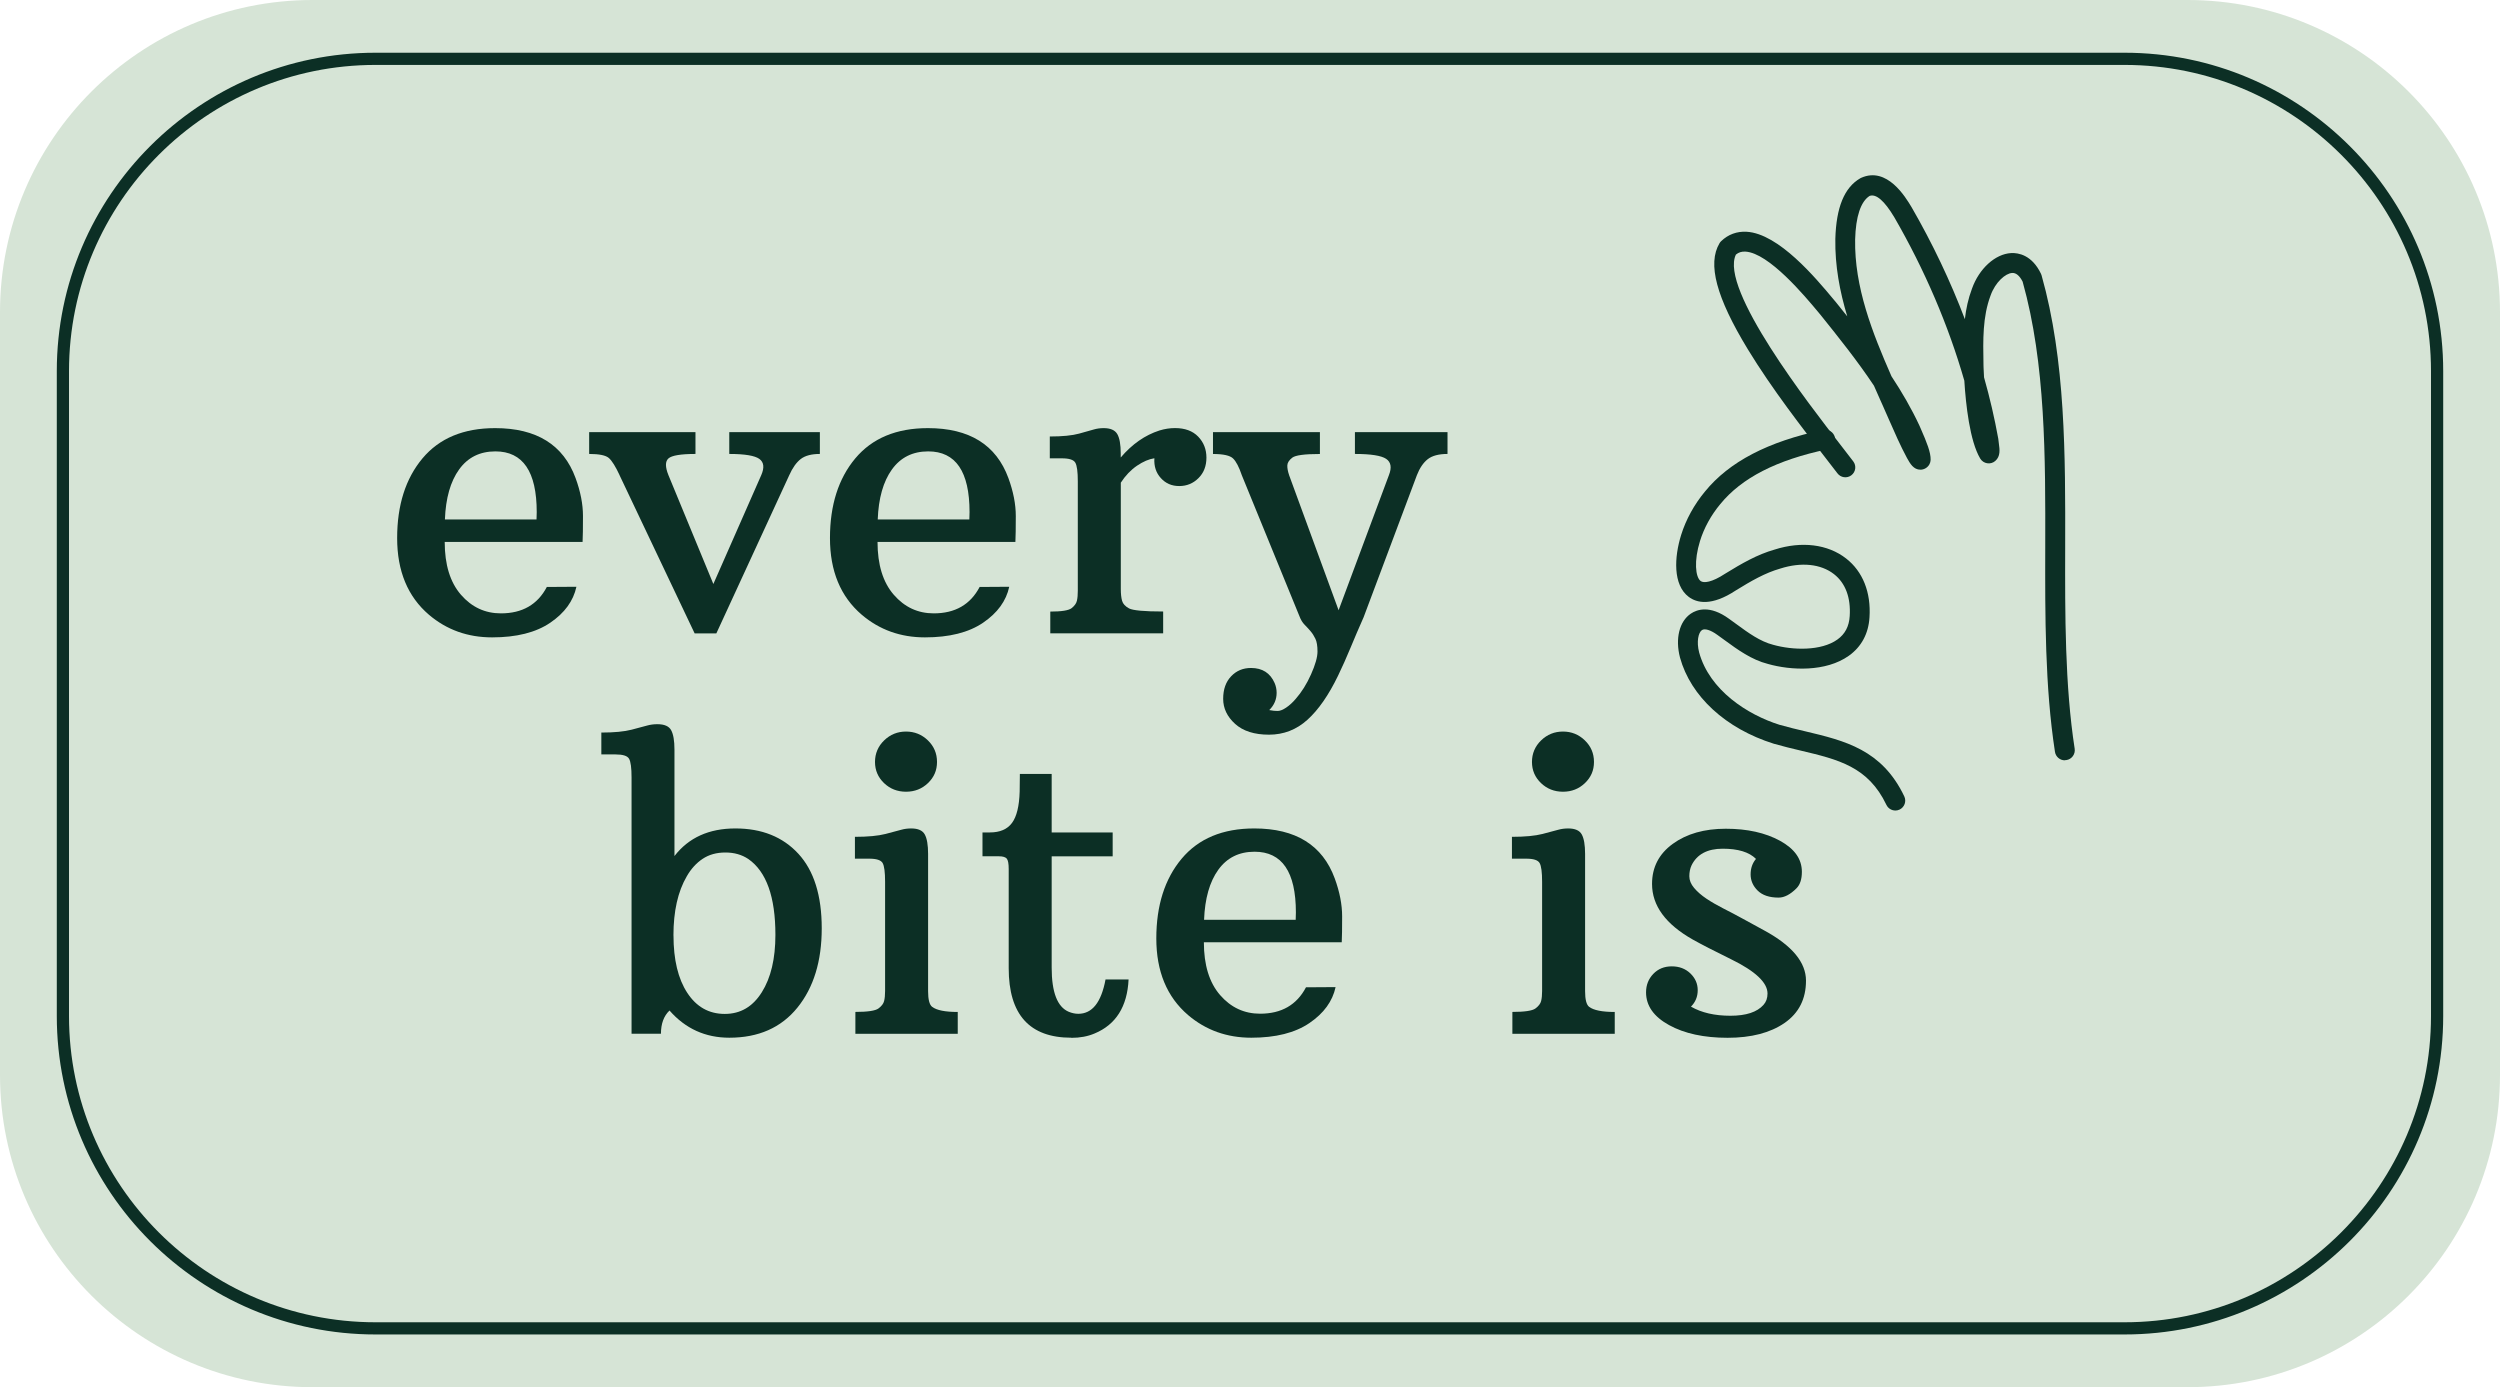
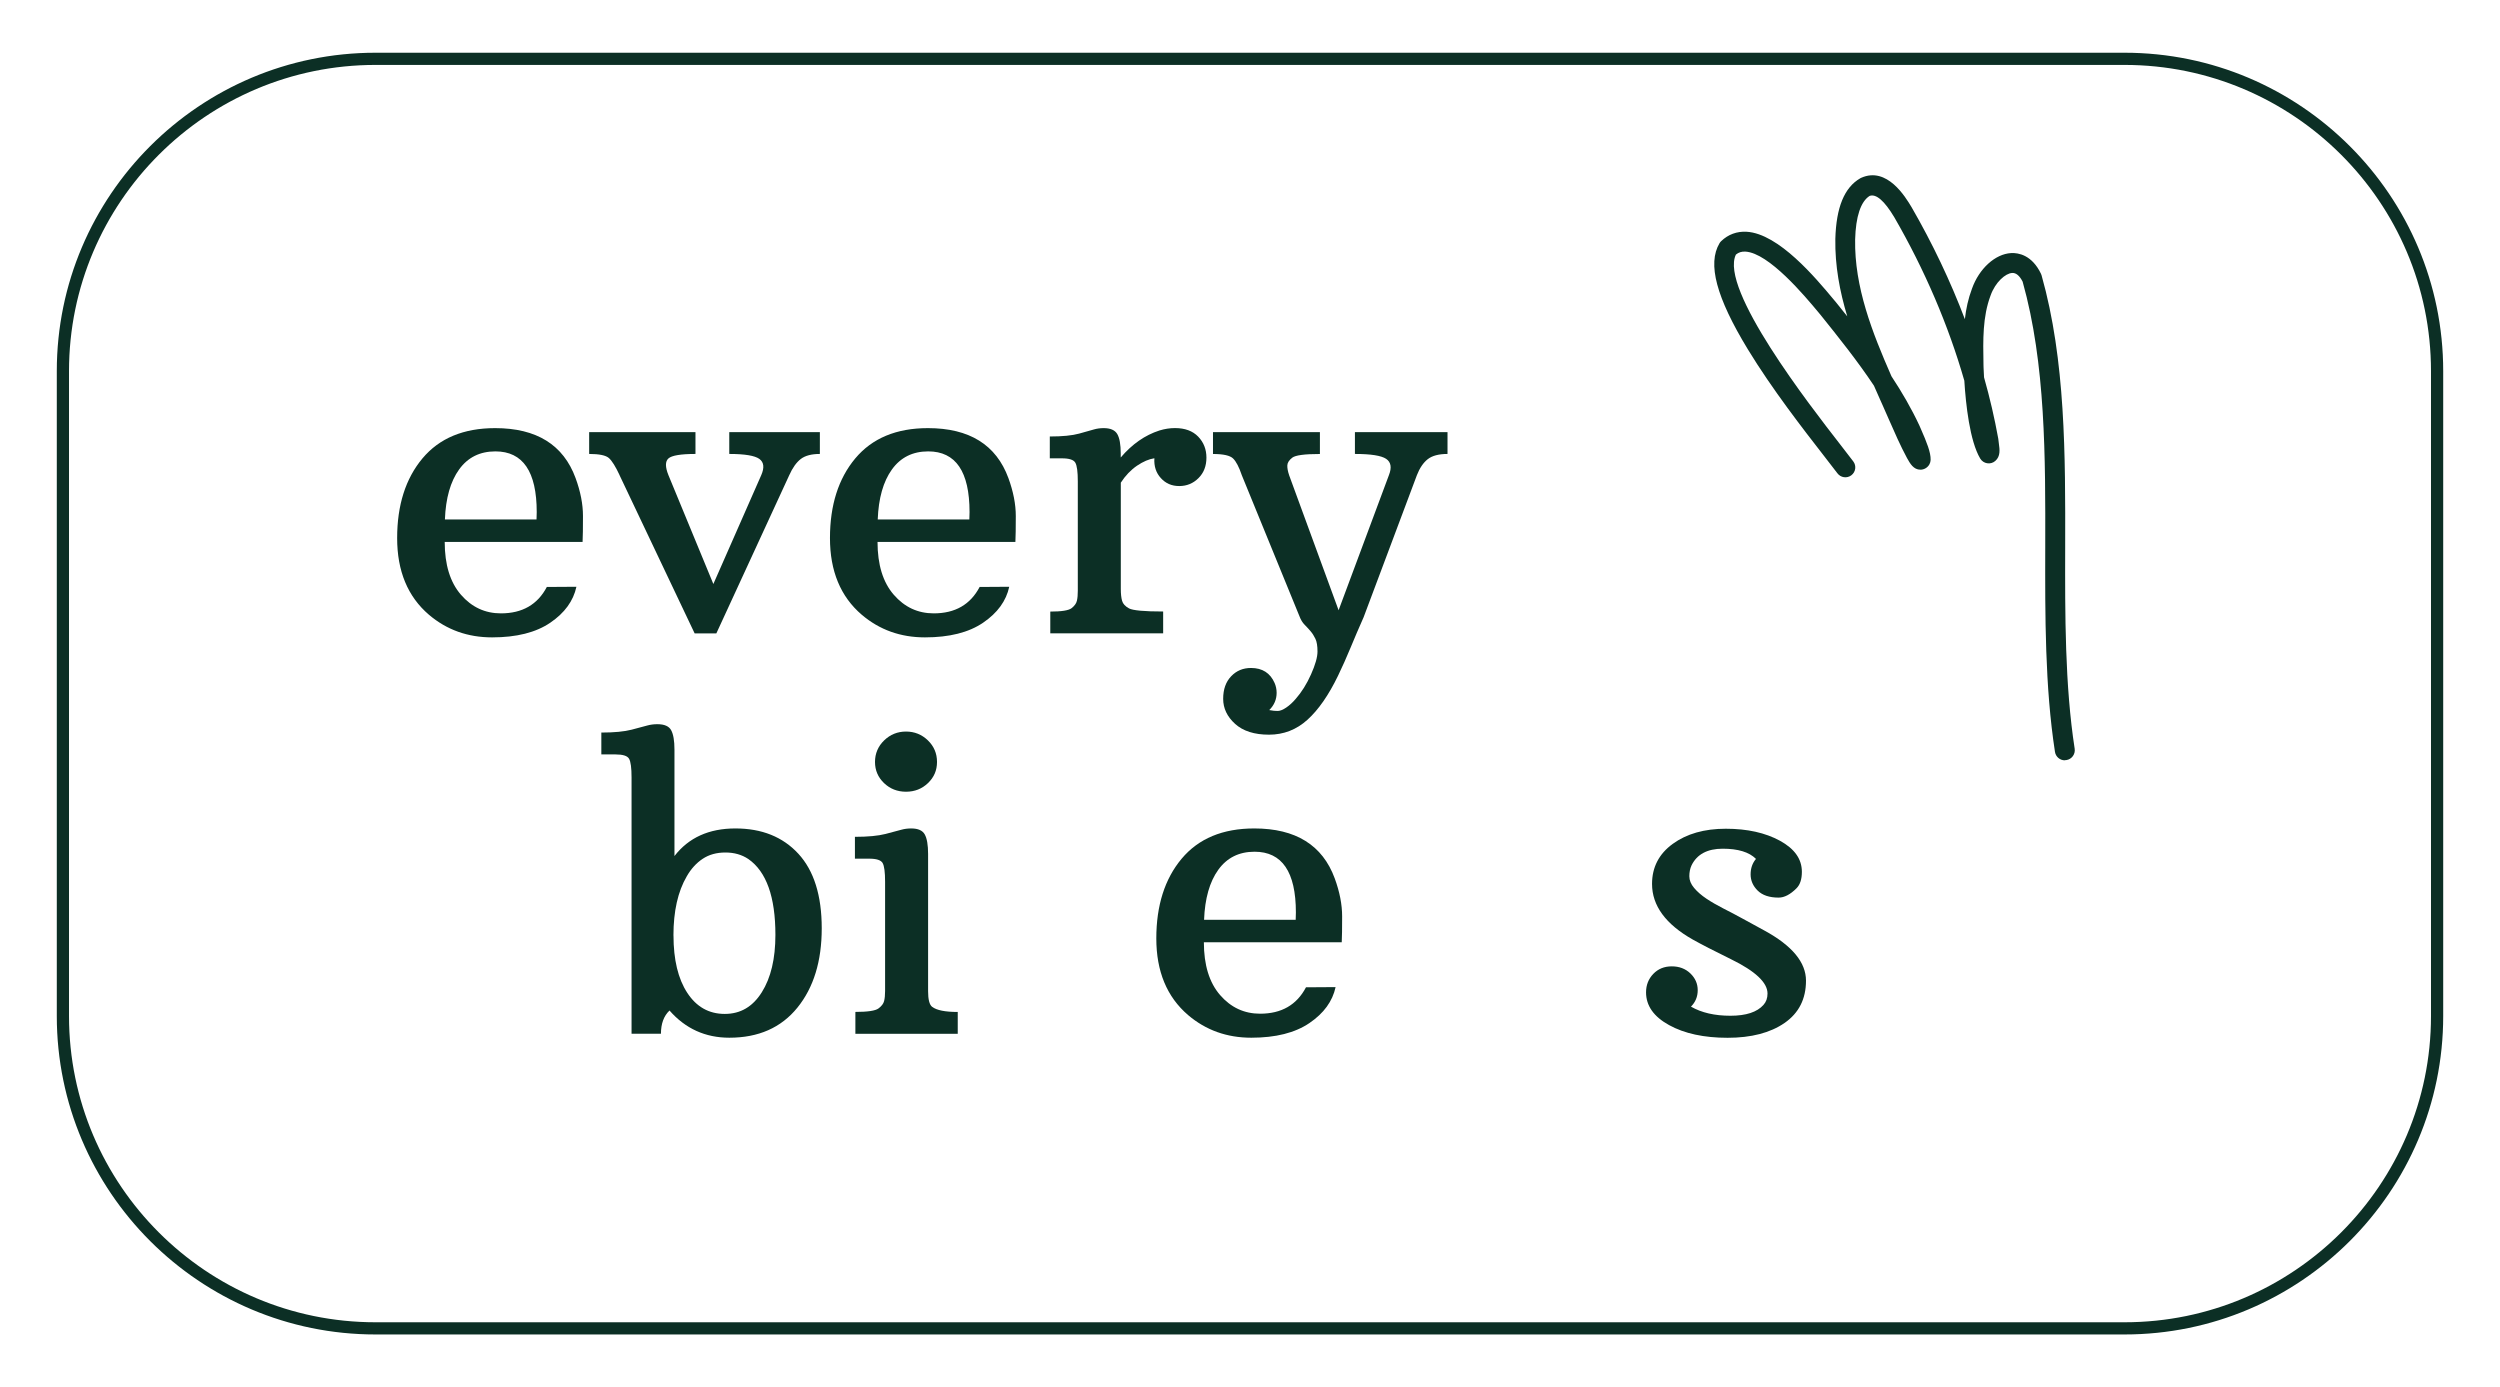
<svg xmlns="http://www.w3.org/2000/svg" width="164" height="91" viewBox="0 0 164 91" fill="none">
  <g id="Ebene_1" clip-path="url(#clip0_4_194)">
-     <path id="Vector" d="M143.495 0H20.505C9.181 0 0 9.172 0 20.487V70.513C0 81.828 9.181 91 20.505 91H143.495C154.819 91 164 81.828 164 70.513V20.487C164 9.172 154.819 0 143.495 0Z" fill="#D6E4D6" />
    <g id="Group">
      <g id="Group_2">
        <path id="Vector_2" d="M135.45 49.877C135.134 49.877 134.857 49.647 134.806 49.324C134.146 45.041 134.157 40.398 134.168 35.906C134.181 29.987 134.197 23.868 132.685 18.477C132.485 18.085 132.25 17.89 131.999 17.906C131.561 17.93 130.893 18.504 130.58 19.39C130.057 20.781 130.086 22.291 130.116 23.89L130.121 24.106C130.129 24.314 130.14 24.533 130.153 24.754C130.535 26.099 130.845 27.441 131.085 28.77C131.088 28.786 131.091 28.802 131.091 28.816C131.101 28.915 131.115 29.008 131.125 29.096C131.179 29.488 131.243 29.931 130.89 30.238C130.746 30.366 130.551 30.422 130.359 30.39C130.169 30.361 130.001 30.246 129.902 30.081C129.215 28.93 128.956 26.518 128.86 24.973C127.821 21.352 126.264 17.709 124.271 14.261C123.62 13.17 123.07 12.697 122.647 12.852C122.065 13.218 121.737 14.205 121.697 15.71C121.643 18.825 122.816 21.8 124.079 24.682C124.763 25.718 125.391 26.796 125.914 27.919L126.021 28.165C126.387 29 126.665 29.678 126.649 30.171C126.646 30.27 126.619 30.369 126.571 30.457C126.459 30.668 126.224 30.812 125.986 30.812H125.981C125.524 30.812 125.3 30.406 125.099 30.046C124.667 29.245 124.277 28.351 123.898 27.487C123.759 27.169 123.62 26.852 123.484 26.547L123.331 26.206C123.198 25.904 123.064 25.605 122.931 25.301C121.838 23.66 120.599 22.115 119.453 20.687L119.285 20.484C118.398 19.42 116.042 16.593 114.498 16.505C114.253 16.492 114.055 16.553 113.876 16.7C112.775 18.942 118.732 26.604 120.706 29.141C121.056 29.592 121.355 29.974 121.576 30.27C121.793 30.558 121.734 30.964 121.446 31.18C121.16 31.396 120.751 31.338 120.535 31.049C120.316 30.759 120.022 30.382 119.677 29.937C118.31 28.178 116.242 25.52 114.658 22.915C112.586 19.51 111.996 17.298 112.802 15.953C112.832 15.902 112.869 15.857 112.912 15.817C113.368 15.379 113.94 15.168 114.576 15.203C116.686 15.323 119.119 18.245 120.289 19.649L120.463 19.857C120.698 20.151 120.938 20.45 121.181 20.754C120.687 19.118 120.369 17.431 120.398 15.673C120.455 13.599 120.989 12.302 122.03 11.697C122.049 11.686 122.071 11.675 122.092 11.665C123.791 10.907 125.001 12.927 125.399 13.591C126.774 15.972 127.949 18.443 128.895 20.938C128.972 20.263 129.114 19.593 129.362 18.936C129.827 17.624 130.885 16.657 131.932 16.602C132.399 16.578 133.291 16.719 133.887 17.957C133.903 17.992 133.916 18.026 133.927 18.061C135.503 23.641 135.49 29.875 135.476 35.904C135.466 40.344 135.455 44.934 136.099 49.119C136.152 49.474 135.909 49.807 135.554 49.861C135.519 49.866 135.487 49.868 135.455 49.868L135.45 49.877Z" fill="#0C2F25" />
-         <path id="Vector_3" d="M124.335 53.17C124.092 53.17 123.86 53.033 123.748 52.799C122.551 50.293 120.599 49.826 118.125 49.239C117.556 49.103 116.966 48.964 116.365 48.79C113.205 47.798 110.911 45.684 110.208 43.136C109.885 41.895 110.163 40.769 110.916 40.256C111.312 39.987 112.161 39.674 113.424 40.592C113.587 40.707 113.756 40.833 113.929 40.958C114.682 41.51 115.465 42.081 116.317 42.298C117.613 42.663 119.472 42.711 120.529 41.956C121.037 41.596 121.301 41.089 121.341 40.411C121.419 39.199 121.061 38.249 120.308 37.662C119.45 36.992 118.165 36.859 116.79 37.297C115.786 37.582 114.875 38.113 113.873 38.73C112.268 39.789 111.306 39.549 110.783 39.157C109.73 38.367 109.832 36.541 110.281 35.098C110.596 34.086 111.138 33.099 111.846 32.245C113.438 30.291 115.975 28.968 119.6 28.202C119.95 28.13 120.297 28.351 120.372 28.704C120.446 29.056 120.222 29.4 119.87 29.475C116.547 30.174 114.252 31.351 112.85 33.07C112.244 33.798 111.787 34.631 111.523 35.482C111.111 36.803 111.221 37.86 111.563 38.116C111.76 38.263 112.287 38.215 113.171 37.633C114.276 36.955 115.267 36.379 116.411 36.053C118.184 35.487 119.904 35.698 121.106 36.638C122.199 37.489 122.744 38.858 122.639 40.491C122.578 41.556 122.111 42.431 121.283 43.018C119.771 44.094 117.479 43.982 115.978 43.555C114.896 43.282 113.972 42.605 113.157 42.009C112.992 41.889 112.829 41.769 112.663 41.652C112.22 41.329 111.832 41.209 111.648 41.334C111.413 41.494 111.28 42.09 111.464 42.802C112.15 45.289 114.637 46.885 116.736 47.547C117.295 47.707 117.869 47.843 118.425 47.974C121.013 48.59 123.457 49.172 124.92 52.241C125.075 52.566 124.936 52.953 124.613 53.108C124.522 53.151 124.426 53.172 124.333 53.172L124.335 53.17Z" fill="#0C2F25" />
      </g>
      <g id="Group_3">
        <path id="Vector_4" d="M38.219 35.549H29.173C29.173 37.043 29.528 38.196 30.236 39.013C30.944 39.829 31.82 40.237 32.861 40.237C34.261 40.237 35.265 39.661 35.872 38.505L37.813 38.492C37.613 39.421 37.041 40.208 36.099 40.849C35.156 41.492 33.884 41.812 32.284 41.812C30.684 41.812 29.304 41.318 28.139 40.328C26.747 39.138 26.053 37.462 26.053 35.3C26.053 33.139 26.606 31.396 27.714 30.07C28.823 28.746 30.412 28.085 32.479 28.085C35.199 28.085 36.959 29.179 37.76 31.367C38.081 32.245 38.243 33.072 38.243 33.854C38.243 34.636 38.236 35.199 38.217 35.549H38.219ZM35.209 33.595C35.209 30.937 34.304 29.611 32.498 29.611C31.48 29.611 30.687 30.006 30.118 30.796C29.549 31.586 29.239 32.68 29.186 34.078H35.196C35.204 33.913 35.209 33.753 35.209 33.595Z" fill="#0C2F25" />
        <path id="Vector_5" d="M40.645 31.172C40.383 30.609 40.151 30.235 39.947 30.051C39.745 29.87 39.312 29.779 38.649 29.779V28.346H45.623V29.779C44.659 29.779 44.069 29.878 43.85 30.073C43.633 30.267 43.633 30.636 43.85 31.172L46.796 38.311L49.937 31.172C50.154 30.678 50.113 30.321 49.814 30.105C49.515 29.889 48.855 29.779 47.84 29.779V28.346H53.783V29.779C53.236 29.779 52.819 29.889 52.531 30.11C52.245 30.332 51.991 30.686 51.775 31.172L46.991 41.553H45.57L40.642 31.172H40.645Z" fill="#0C2F25" />
        <path id="Vector_6" d="M66.612 35.549H57.566C57.566 37.043 57.921 38.196 58.629 39.013C59.336 39.829 60.212 40.237 61.254 40.237C62.654 40.237 63.658 39.661 64.264 38.505L66.206 38.492C66.006 39.421 65.434 40.208 64.492 40.849C63.549 41.492 62.277 41.812 60.677 41.812C59.077 41.812 57.696 41.318 56.532 40.328C55.14 39.138 54.446 37.462 54.446 35.3C54.446 33.139 54.999 31.396 56.107 30.07C57.216 28.746 58.805 28.085 60.872 28.085C63.591 28.085 65.352 29.179 66.153 31.367C66.473 32.245 66.636 33.072 66.636 33.854C66.636 34.636 66.628 35.199 66.61 35.549H66.612ZM63.602 33.595C63.602 30.937 62.697 29.611 60.891 29.611C59.873 29.611 59.08 30.006 58.511 30.796C57.942 31.586 57.632 32.68 57.579 34.078H63.589C63.597 33.913 63.602 33.753 63.602 33.595Z" fill="#0C2F25" />
        <path id="Vector_7" d="M68.893 40.12C69.641 40.12 70.109 40.045 70.301 39.893C70.493 39.741 70.608 39.578 70.646 39.405C70.686 39.231 70.704 39.015 70.704 38.754V31.578C70.704 30.953 70.651 30.545 70.541 30.353C70.432 30.161 70.138 30.067 69.663 30.067H68.867V28.634C69.692 28.634 70.333 28.57 70.79 28.445C71.247 28.319 71.572 28.229 71.767 28.17C71.962 28.114 72.173 28.085 72.4 28.085C72.844 28.085 73.14 28.215 73.293 28.474C73.445 28.736 73.52 29.16 73.52 29.75V30.011C74.267 29.133 75.114 28.544 76.062 28.239C76.402 28.135 76.741 28.082 77.08 28.082C77.732 28.082 78.239 28.269 78.6 28.642C78.96 29.016 79.142 29.475 79.142 30.022C79.142 30.569 78.969 31.017 78.621 31.364C78.274 31.711 77.852 31.885 77.358 31.885C76.864 31.885 76.468 31.711 76.153 31.364C75.835 31.017 75.694 30.582 75.728 30.062C75.371 30.115 74.991 30.278 74.588 30.55C74.185 30.825 73.829 31.196 73.525 31.663V38.631C73.525 38.962 73.554 39.223 73.61 39.418C73.666 39.613 73.819 39.779 74.067 39.912C74.316 40.045 75.061 40.115 76.303 40.115V41.548H68.899V40.115L68.893 40.12Z" fill="#0C2F25" />
        <path id="Vector_8" d="M83.261 46.581C83.488 46.623 83.675 46.645 83.827 46.639C83.979 46.634 84.161 46.562 84.374 46.418C84.588 46.274 84.794 46.087 84.994 45.852C85.384 45.409 85.723 44.87 86.004 44.238C86.287 43.603 86.428 43.104 86.428 42.741C86.428 42.378 86.383 42.097 86.292 41.908C86.201 41.716 86.095 41.55 85.972 41.406C85.849 41.262 85.718 41.121 85.582 40.982C85.443 40.843 85.331 40.657 85.243 40.422L81.463 31.175C81.281 30.636 81.089 30.27 80.889 30.075C80.689 29.881 80.251 29.782 79.572 29.782V28.349H86.586V29.782C85.587 29.782 84.984 29.862 84.775 30.022C84.567 30.182 84.457 30.35 84.449 30.524C84.441 30.697 84.479 30.913 84.567 31.175L87.812 40.032L91.111 31.175C91.311 30.671 91.25 30.313 90.929 30.099C90.609 29.886 89.925 29.779 88.883 29.779V28.346H94.957V29.779C94.383 29.779 93.95 29.894 93.659 30.123C93.368 30.353 93.13 30.703 92.948 31.172L89.455 40.486C89.15 41.172 88.865 41.841 88.595 42.492C88.325 43.144 88.052 43.755 87.775 44.328C87.158 45.604 86.487 46.567 85.766 47.219C85.045 47.87 84.204 48.195 83.245 48.195C82.286 48.195 81.543 47.958 81.022 47.486C80.501 47.013 80.24 46.466 80.24 45.844C80.24 45.222 80.413 44.731 80.761 44.366C81.108 44 81.543 43.819 82.064 43.819C82.812 43.819 83.328 44.15 83.616 44.809C83.701 45.009 83.747 45.22 83.747 45.447C83.747 45.882 83.587 46.258 83.263 46.581H83.261Z" fill="#0C2F25" />
        <path id="Vector_9" d="M43.919 66.291C43.545 66.646 43.358 67.156 43.358 67.815H41.43V51C41.43 50.376 41.377 49.967 41.267 49.775C41.157 49.583 40.861 49.49 40.375 49.49H39.448V48.056C40.292 48.056 40.954 47.992 41.435 47.867C41.919 47.742 42.261 47.651 42.466 47.592C42.669 47.536 42.891 47.507 43.123 47.507C43.583 47.507 43.887 47.64 44.029 47.904C44.173 48.169 44.245 48.593 44.245 49.175V56.156C45.175 54.95 46.508 54.346 48.241 54.346C49.974 54.346 51.353 54.899 52.373 56.006C53.393 57.114 53.906 58.744 53.906 60.898C53.906 63.051 53.375 64.786 52.309 66.102C51.243 67.417 49.755 68.074 47.843 68.074C46.27 68.074 44.961 67.479 43.919 66.289V66.291ZM44.181 61.368C44.181 62.956 44.483 64.212 45.087 65.133C45.69 66.054 46.51 66.513 47.544 66.513C48.578 66.513 49.379 66.04 49.974 65.093C50.57 64.146 50.867 62.891 50.867 61.328C50.867 58.835 50.276 57.178 49.093 56.353C48.668 56.068 48.166 55.924 47.587 55.924C47.007 55.924 46.51 56.062 46.093 56.34C45.677 56.617 45.33 56.999 45.052 57.485C44.469 58.483 44.178 59.777 44.178 61.365L44.181 61.368Z" fill="#0C2F25" />
        <path id="Vector_10" d="M56.107 66.382C56.917 66.382 57.421 66.307 57.627 66.155C57.83 66.003 57.956 65.84 57.998 65.667C58.041 65.493 58.062 65.277 58.062 65.016V57.84C58.062 57.215 58.009 56.807 57.9 56.615C57.79 56.423 57.496 56.329 57.021 56.329H56.083V54.896C56.935 54.896 57.603 54.832 58.092 54.707C58.578 54.581 58.922 54.491 59.123 54.432C59.323 54.376 59.539 54.346 59.775 54.346C60.226 54.346 60.525 54.48 60.667 54.744C60.811 55.008 60.883 55.433 60.883 56.014V65.016C60.883 65.563 60.968 65.907 61.145 66.046C61.441 66.273 61.999 66.385 62.828 66.385V67.818H56.113V66.385L56.107 66.382ZM59.433 51.937C58.866 51.937 58.388 51.747 57.993 51.371C57.598 50.992 57.4 50.53 57.4 49.983C57.4 49.436 57.6 48.956 58.001 48.569C58.402 48.182 58.88 47.99 59.435 47.99C59.991 47.99 60.469 48.182 60.87 48.569C61.27 48.956 61.468 49.426 61.468 49.983C61.468 50.541 61.27 50.992 60.875 51.371C60.48 51.75 59.999 51.937 59.435 51.937H59.433Z" fill="#0C2F25" />
-         <path id="Vector_11" d="M70.277 68.074C67.539 68.074 66.171 66.555 66.171 63.516V57.004C66.171 56.666 66.132 56.441 66.049 56.335C65.966 56.225 65.79 56.172 65.52 56.172H64.451V54.608H64.935C65.595 54.608 66.081 54.4 66.388 53.983C66.695 53.567 66.863 52.881 66.89 51.926L66.903 50.768H68.99V54.611H72.991V56.175H68.99V63.481C68.99 65.096 69.363 66.059 70.111 66.374C70.32 66.459 70.528 66.505 70.736 66.505C71.65 66.505 72.243 65.755 72.523 64.252H74.035C73.95 66.032 73.204 67.215 71.805 67.796C71.353 67.989 70.846 68.082 70.28 68.082L70.277 68.074Z" fill="#0C2F25" />
        <path id="Vector_12" d="M88.02 61.811H78.974C78.974 63.305 79.329 64.458 80.037 65.275C80.745 66.091 81.621 66.499 82.662 66.499C84.062 66.499 85.066 65.923 85.673 64.767L87.615 64.754C87.414 65.683 86.843 66.47 85.9 67.111C84.957 67.754 83.685 68.074 82.085 68.074C80.486 68.074 79.105 67.58 77.94 66.59C76.549 65.4 75.854 63.724 75.854 61.562C75.854 59.401 76.407 57.658 77.515 56.332C78.624 55.008 80.213 54.346 82.281 54.346C84.999 54.346 86.76 55.441 87.561 57.629C87.882 58.507 88.044 59.334 88.044 60.116C88.044 60.898 88.037 61.461 88.018 61.811H88.02ZM85.01 59.857C85.01 57.199 84.105 55.873 82.299 55.873C81.281 55.873 80.488 56.268 79.919 57.058C79.35 57.848 79.04 58.942 78.987 60.34H84.997C85.005 60.175 85.01 60.015 85.01 59.857Z" fill="#0C2F25" />
-         <path id="Vector_13" d="M99.207 66.382C100.016 66.382 100.521 66.307 100.726 66.155C100.929 66.003 101.055 65.84 101.098 65.667C101.14 65.493 101.162 65.277 101.162 65.016V57.84C101.162 57.215 101.108 56.807 100.999 56.615C100.889 56.423 100.596 56.329 100.12 56.329H99.183V54.896C100.035 54.896 100.702 54.832 101.191 54.707C101.677 54.581 102.022 54.491 102.222 54.432C102.423 54.376 102.639 54.346 102.874 54.346C103.325 54.346 103.625 54.48 103.766 54.744C103.91 55.008 103.982 55.433 103.982 56.014V65.016C103.982 65.563 104.068 65.907 104.244 66.046C104.541 66.273 105.099 66.385 105.927 66.385V67.818H99.212V66.385L99.207 66.382ZM102.529 51.937C101.963 51.937 101.485 51.747 101.09 51.371C100.694 50.992 100.497 50.53 100.497 49.983C100.497 49.436 100.697 48.956 101.098 48.569C101.498 48.182 101.976 47.99 102.532 47.99C103.088 47.99 103.566 48.182 103.966 48.569C104.367 48.956 104.565 49.426 104.565 49.983C104.565 50.541 104.367 50.992 103.972 51.371C103.576 51.75 103.096 51.937 102.532 51.937H102.529Z" fill="#0C2F25" />
        <path id="Vector_14" d="M115.187 56.34C114.744 55.897 114.017 55.675 113.01 55.675C112.004 55.675 111.32 56.041 110.964 56.77C110.868 56.978 110.82 57.215 110.82 57.48C110.82 57.744 110.924 58 111.133 58.248C111.341 58.496 111.611 58.731 111.942 58.953C112.273 59.174 112.645 59.388 113.056 59.598C113.47 59.806 113.897 60.033 114.341 60.276C114.784 60.519 115.254 60.775 115.748 61.045C117.565 62.035 118.473 63.132 118.473 64.332C118.473 65.533 118.003 66.459 117.065 67.108C116.128 67.754 114.88 68.079 113.331 68.079C111.782 68.079 110.5 67.802 109.493 67.247C108.483 66.692 107.981 65.974 107.981 65.098C107.981 64.621 108.139 64.218 108.456 63.887C108.774 63.556 109.178 63.393 109.669 63.393C110.161 63.393 110.566 63.548 110.887 63.855C111.208 64.164 111.37 64.53 111.37 64.954C111.37 65.379 111.224 65.739 110.927 66.035C111.622 66.435 112.484 66.633 113.515 66.633C114.546 66.633 115.267 66.395 115.687 65.918C115.86 65.725 115.949 65.48 115.949 65.176C115.949 64.455 115.15 63.705 113.55 62.923C112.436 62.376 111.603 61.947 111.047 61.635C109.266 60.628 108.374 59.411 108.374 57.986C108.374 56.892 108.828 56.014 109.736 55.355C110.644 54.696 111.803 54.365 113.211 54.365C114.618 54.365 115.802 54.629 116.763 55.152C117.725 55.678 118.203 56.356 118.203 57.191C118.203 57.677 118.085 58.037 117.85 58.272C117.442 58.68 117.052 58.883 116.678 58.883C116.069 58.883 115.612 58.728 115.302 58.422C114.992 58.115 114.84 57.76 114.84 57.359C114.84 56.959 114.958 56.62 115.193 56.343L115.187 56.34Z" fill="#0C2F25" />
      </g>
    </g>
    <path id="Vector_15" d="M139.368 87.541H24.632C13.104 87.541 3.726 78.172 3.726 66.654V24.346C3.726 12.828 13.104 3.459 24.632 3.459H139.368C150.896 3.459 160.274 12.828 160.274 24.346V66.654C160.274 78.172 150.896 87.541 139.368 87.541ZM24.632 4.259C13.545 4.259 4.527 13.271 4.527 24.346V66.654C4.527 77.732 13.547 86.741 24.632 86.741H139.368C150.455 86.741 159.473 77.729 159.473 66.654V24.346C159.473 13.268 150.453 4.259 139.368 4.259H24.632Z" fill="#0C2F25" />
  </g>
  <defs>
    <clipPath id="clip0_4_194">
      <rect width="164" height="91" fill="white" />
    </clipPath>
  </defs>
</svg>